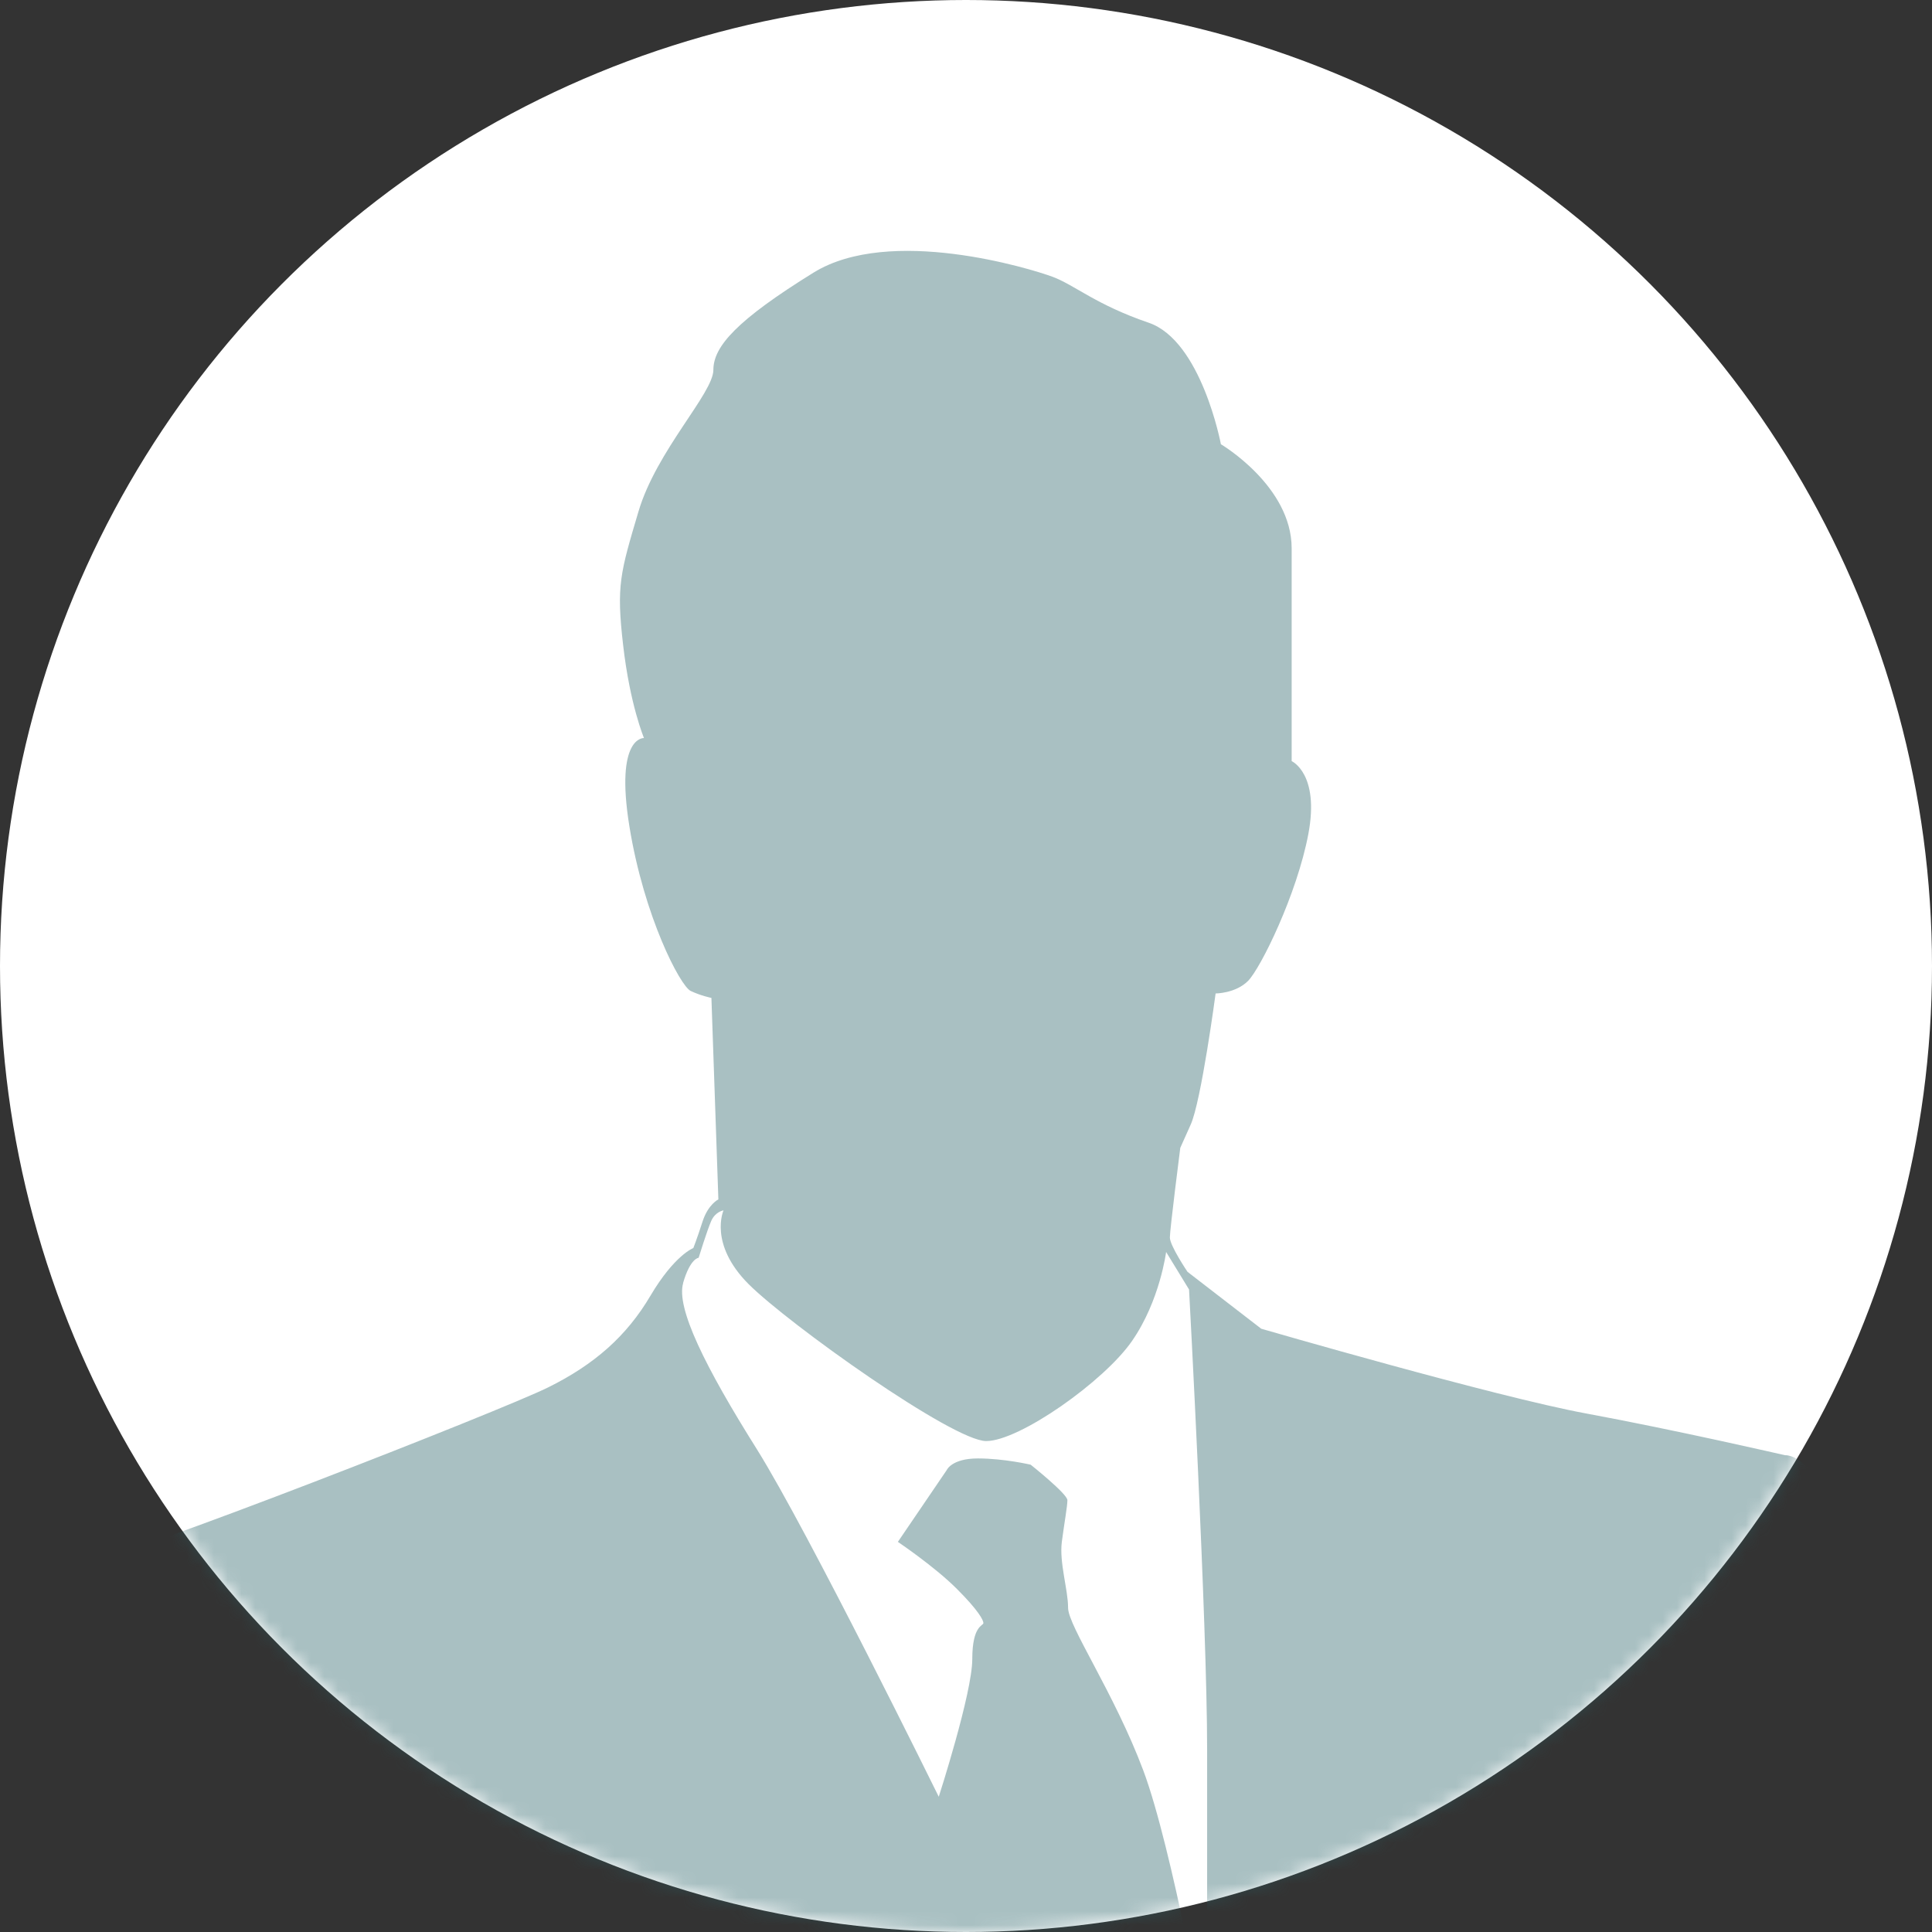
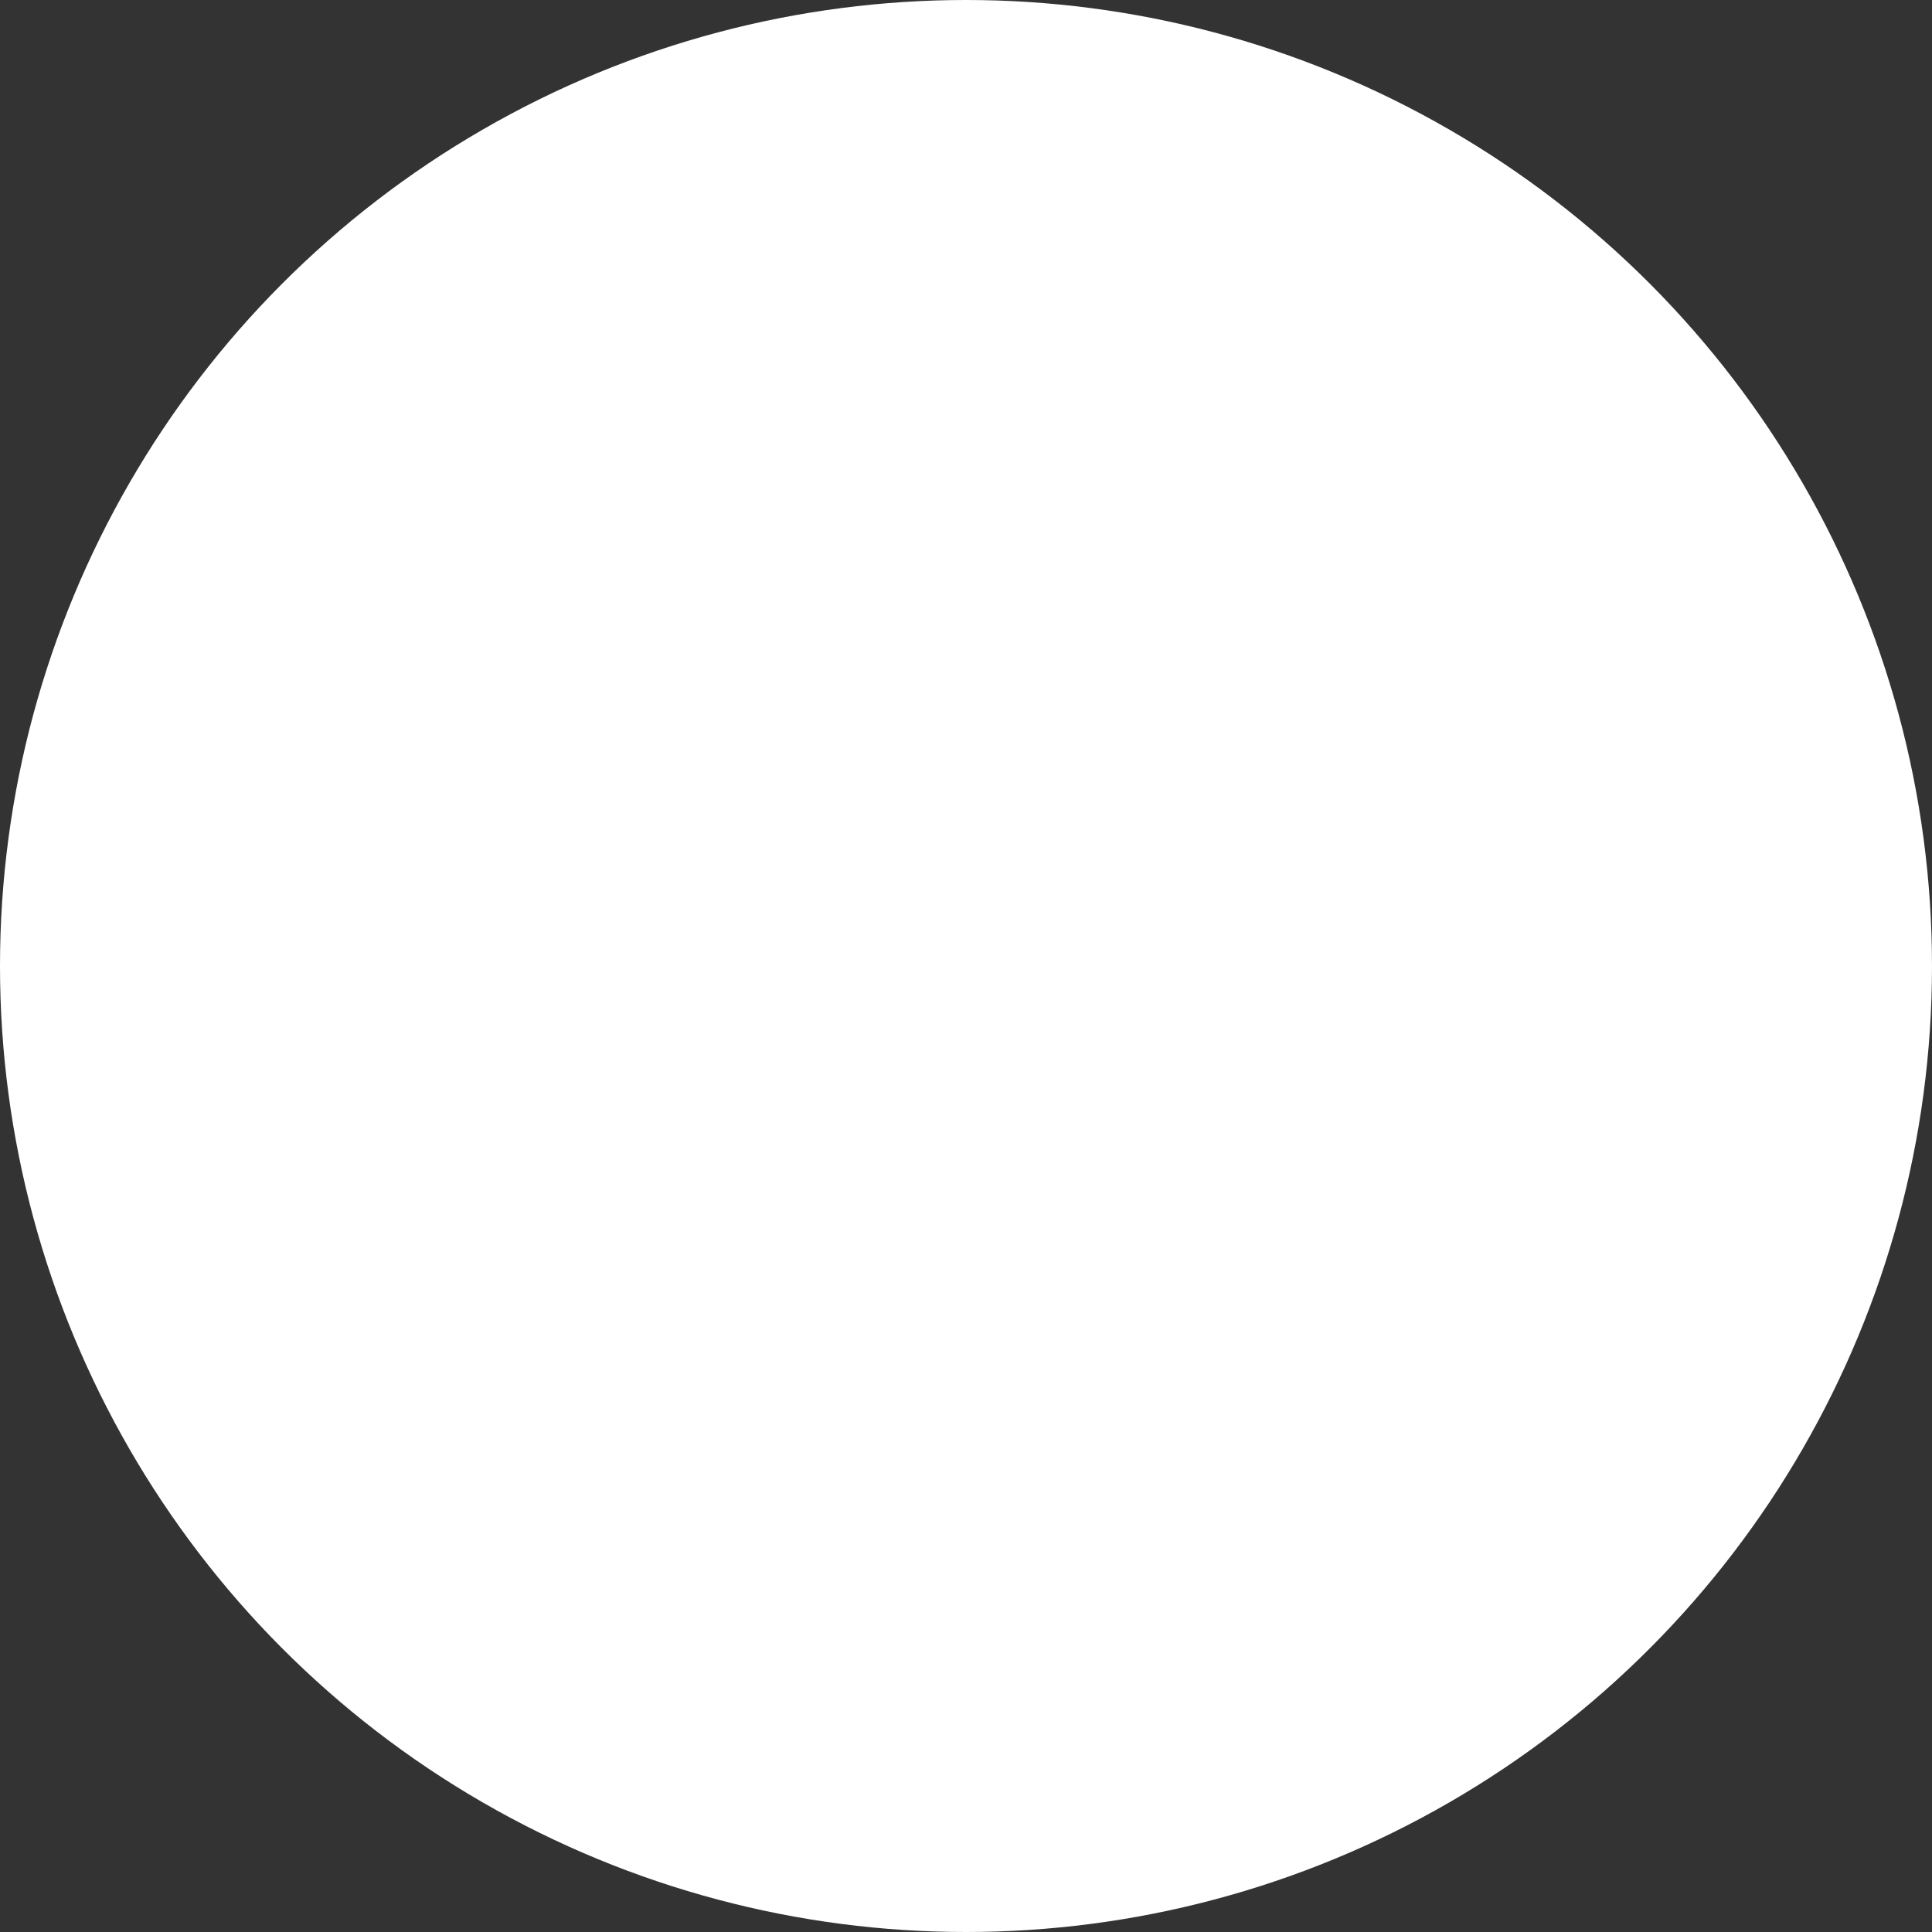
<svg xmlns="http://www.w3.org/2000/svg" width="140" height="140" viewBox="0 0 140 140" fill="none">
  <rect x="0" y="0" width="140" height="140" fill="#333333" stroke="none" />
  <circle cx="70" cy="70" r="70" fill="white" />
  <mask id="mask0_34_1055" style="mask-type:alpha" maskUnits="userSpaceOnUse" x="0" y="0" width="140" height="140">
-     <circle cx="70" cy="70" r="70" fill="#286368" />
-   </mask>
+     </mask>
  <g mask="url(#mask0_34_1055)">
    <path d="M129.157 322.84L131.213 320.785V312.563C131.213 310.598 131.243 302.941 131.293 294.265C131.293 294.265 133.691 269.599 134.346 268.038C134.991 266.476 135.908 269.599 137.006 268.491C138.125 267.393 139.435 254.999 139.435 251.775C139.435 248.551 142.246 230.636 143.052 225.396C143.858 220.157 146.075 212.096 145.269 208.277C144.462 204.459 145.269 200.015 143.455 195.189C141.641 190.352 143.455 190.554 143.455 183.904C143.455 177.254 142.044 170.603 142.044 159.732C142.044 148.86 135.696 121.675 133.893 113.402C132.079 105.15 129.359 105.453 129.359 105.453C129.359 105.453 121.499 103.639 114.96 102.43C108.401 101.221 91.393 96.284 91.393 96.284L86.052 92.162C86.052 92.162 84.773 90.268 84.773 89.674C84.773 89.079 85.528 83.175 85.528 83.175L86.274 81.512C87.04 79.85 88.088 71.99 88.088 71.99C88.088 71.99 89.528 71.99 90.435 71.084C91.342 70.177 93.982 64.816 94.808 60.433C95.635 56.06 93.599 55.154 93.599 55.154V39.737C93.599 35.213 88.471 32.191 88.471 32.191C88.471 32.191 87.06 24.684 83.231 23.384C79.402 22.074 77.891 20.664 76.279 20.059C74.677 19.465 64.49 16.331 58.948 19.757C53.416 23.183 51.694 25.097 51.694 26.8C51.694 28.503 47.572 32.644 46.263 37.077C44.953 41.501 44.65 42.418 45.154 46.74C45.648 51.073 46.666 53.481 46.666 53.481C46.666 53.481 44.55 53.33 45.608 59.879C46.666 66.418 49.295 71.456 50.051 71.809C50.797 72.162 51.552 72.313 51.552 72.313L52.056 86.913C52.056 86.913 51.311 87.266 50.907 88.525C50.505 89.774 50.242 90.439 50.242 90.439C50.242 90.439 48.882 90.943 47.139 93.885C45.406 96.828 43.069 98.873 39.743 100.525C36.418 102.188 8.397 113.14 6.442 113.14C4.488 113.14 0.548 114.501 -0.208 120.697C-0.953 126.894 1.314 133.383 -0.953 137.161C-3.23 140.94 -2.303 146.371 -4.893 151.963C-7.462 157.555 -8.823 165.404 -10.173 171.148C-11.533 176.891 -14.405 182.181 -14.405 190.03C-14.405 197.879 -18.173 212.237 -16.813 215.703C-15.453 219.179 0.105 231.271 4.941 236.097C9.778 240.933 18.09 245.155 18.09 246.223C18.09 247.291 16.125 263.896 15.068 272.058C14.009 280.209 12.8 299.364 12.8 299.364C12.8 299.364 15.702 301.641 16.972 302.417C20.559 304.593 26.373 305.369 26.373 305.369C26.373 305.369 29.214 412.002 29.214 421.232C29.214 430.461 25.274 451.359 23.914 467.783C22.524 484.216 26.151 517.809 26.151 518.898C26.151 519.986 28.186 520.933 28.186 520.933C28.186 520.933 20.398 530.424 19.461 539.493C18.523 548.571 19.38 562.688 29.053 562.688C38.726 562.688 46.686 545.921 46.686 541.558C46.686 537.196 45.739 531.795 46.424 531.11C47.119 530.424 47.542 531.11 49.598 529.054C51.643 526.999 52.328 525.205 52.328 525.205L52.167 521.185C52.167 521.185 54.051 517.598 56.419 507.492C58.807 497.396 56.419 479.41 58.736 463.238C61.044 447.066 64.127 410.108 69.135 385.452C74.143 360.817 77.075 320.241 77.075 320.241C77.075 320.241 81.7 347.718 83.503 367.215C85.287 386.732 86.073 420.365 87.735 440.386C89.408 460.407 87.735 488.902 87.735 497.768C87.735 506.635 90.052 511.371 90.052 511.371L92.108 512.782L91.463 520.752C91.463 520.752 91.463 521.527 93.519 523.573C95.574 525.628 100.713 528.198 100.713 528.198L105.066 527.432L105.59 527.946C106.113 528.46 108.421 538.082 112.139 543.987C115.857 549.891 131.777 555.927 136.916 555.02C142.044 554.133 138.195 542.445 137.419 539.11C136.644 535.775 133.943 531.664 131.263 527.543C128.573 523.442 121.248 515.099 121.248 515.099V497.899C121.248 494.05 119.444 488.146 121.248 481.476C123.041 474.805 121.248 458.885 121.248 445.535C121.248 432.184 121.248 369.29 123.303 355.416C125.348 341.562 129.208 322.82 129.208 322.82L129.157 322.84ZM49.497 92.979C50.021 91.165 50.625 91.145 50.625 91.145C50.625 91.145 51.24 89.15 51.542 88.465C51.845 87.79 52.429 87.709 52.429 87.709C52.429 87.709 51.331 90.127 54.243 93.049C57.165 95.961 69.054 104.425 71.462 104.425C73.871 104.425 80.017 100.092 82.032 97.17C84.057 94.248 84.501 90.722 84.501 90.722L86.163 93.442C86.163 93.442 87.473 117.614 87.473 126.783V148.235C87.473 148.235 84.954 133.927 82.848 128.295C80.732 122.662 77.397 117.826 77.397 116.506C77.397 115.186 76.752 113.241 76.944 111.73C77.145 110.218 77.347 109.16 77.347 108.707C77.347 108.254 74.687 106.138 74.687 106.138C74.687 106.138 72.762 105.684 70.858 105.684C68.954 105.684 68.601 106.531 68.601 106.531L65.064 111.73C65.064 111.73 67.684 113.493 69.296 115.095C70.918 116.707 71.261 117.413 71.261 117.614C71.261 117.816 70.455 117.765 70.455 120.224C70.455 122.682 68.026 130.199 68.026 130.199C68.026 130.199 58.565 110.964 54.847 105.019C51.119 99.085 48.973 94.782 49.507 92.969L49.497 92.979ZM22.453 205.446C22.453 205.446 19.199 203.179 19.199 202.191C19.199 201.204 19.32 201.093 20.68 199.733C22.04 198.373 23.965 193.204 23.965 193.204L22.453 205.446ZM92.39 255.443C92.39 255.443 90.889 253.629 89.821 252.198C88.773 250.767 86.314 248.349 85.861 247.14C85.407 245.931 84.732 244.53 84.46 243.896C84.198 243.251 83.332 241.629 83.745 241.215C84.168 240.802 85.115 239.936 86.123 239.936C87.13 239.936 91.685 239.704 92.058 239.704C92.43 239.704 94.657 240.419 96.894 239.553C99.111 238.676 100.864 237.477 101.086 235.774C101.317 234.072 100.451 233.81 100.451 233.81H96.41C96.41 233.81 94.103 233.165 92.33 232.973C90.556 232.782 90.224 233.316 88.753 233.316C87.282 233.316 82.939 232.641 80.924 232.641C78.909 232.641 78.102 233.598 75.584 233.598C73.064 233.598 67.684 234.243 66.676 234.051C65.669 233.86 64.611 233.497 64.611 233.497L64.994 232.873C64.994 232.873 50.716 223.381 45.275 220.661C39.844 217.94 32.388 212.711 30.786 211.099C29.174 209.486 28.267 209.285 28.267 209.285L26.05 199.007L109.439 182.292L122.527 249.961L92.42 255.453L92.39 255.443Z" fill="#286368" fill-opacity="0.4" />
  </g>
</svg>